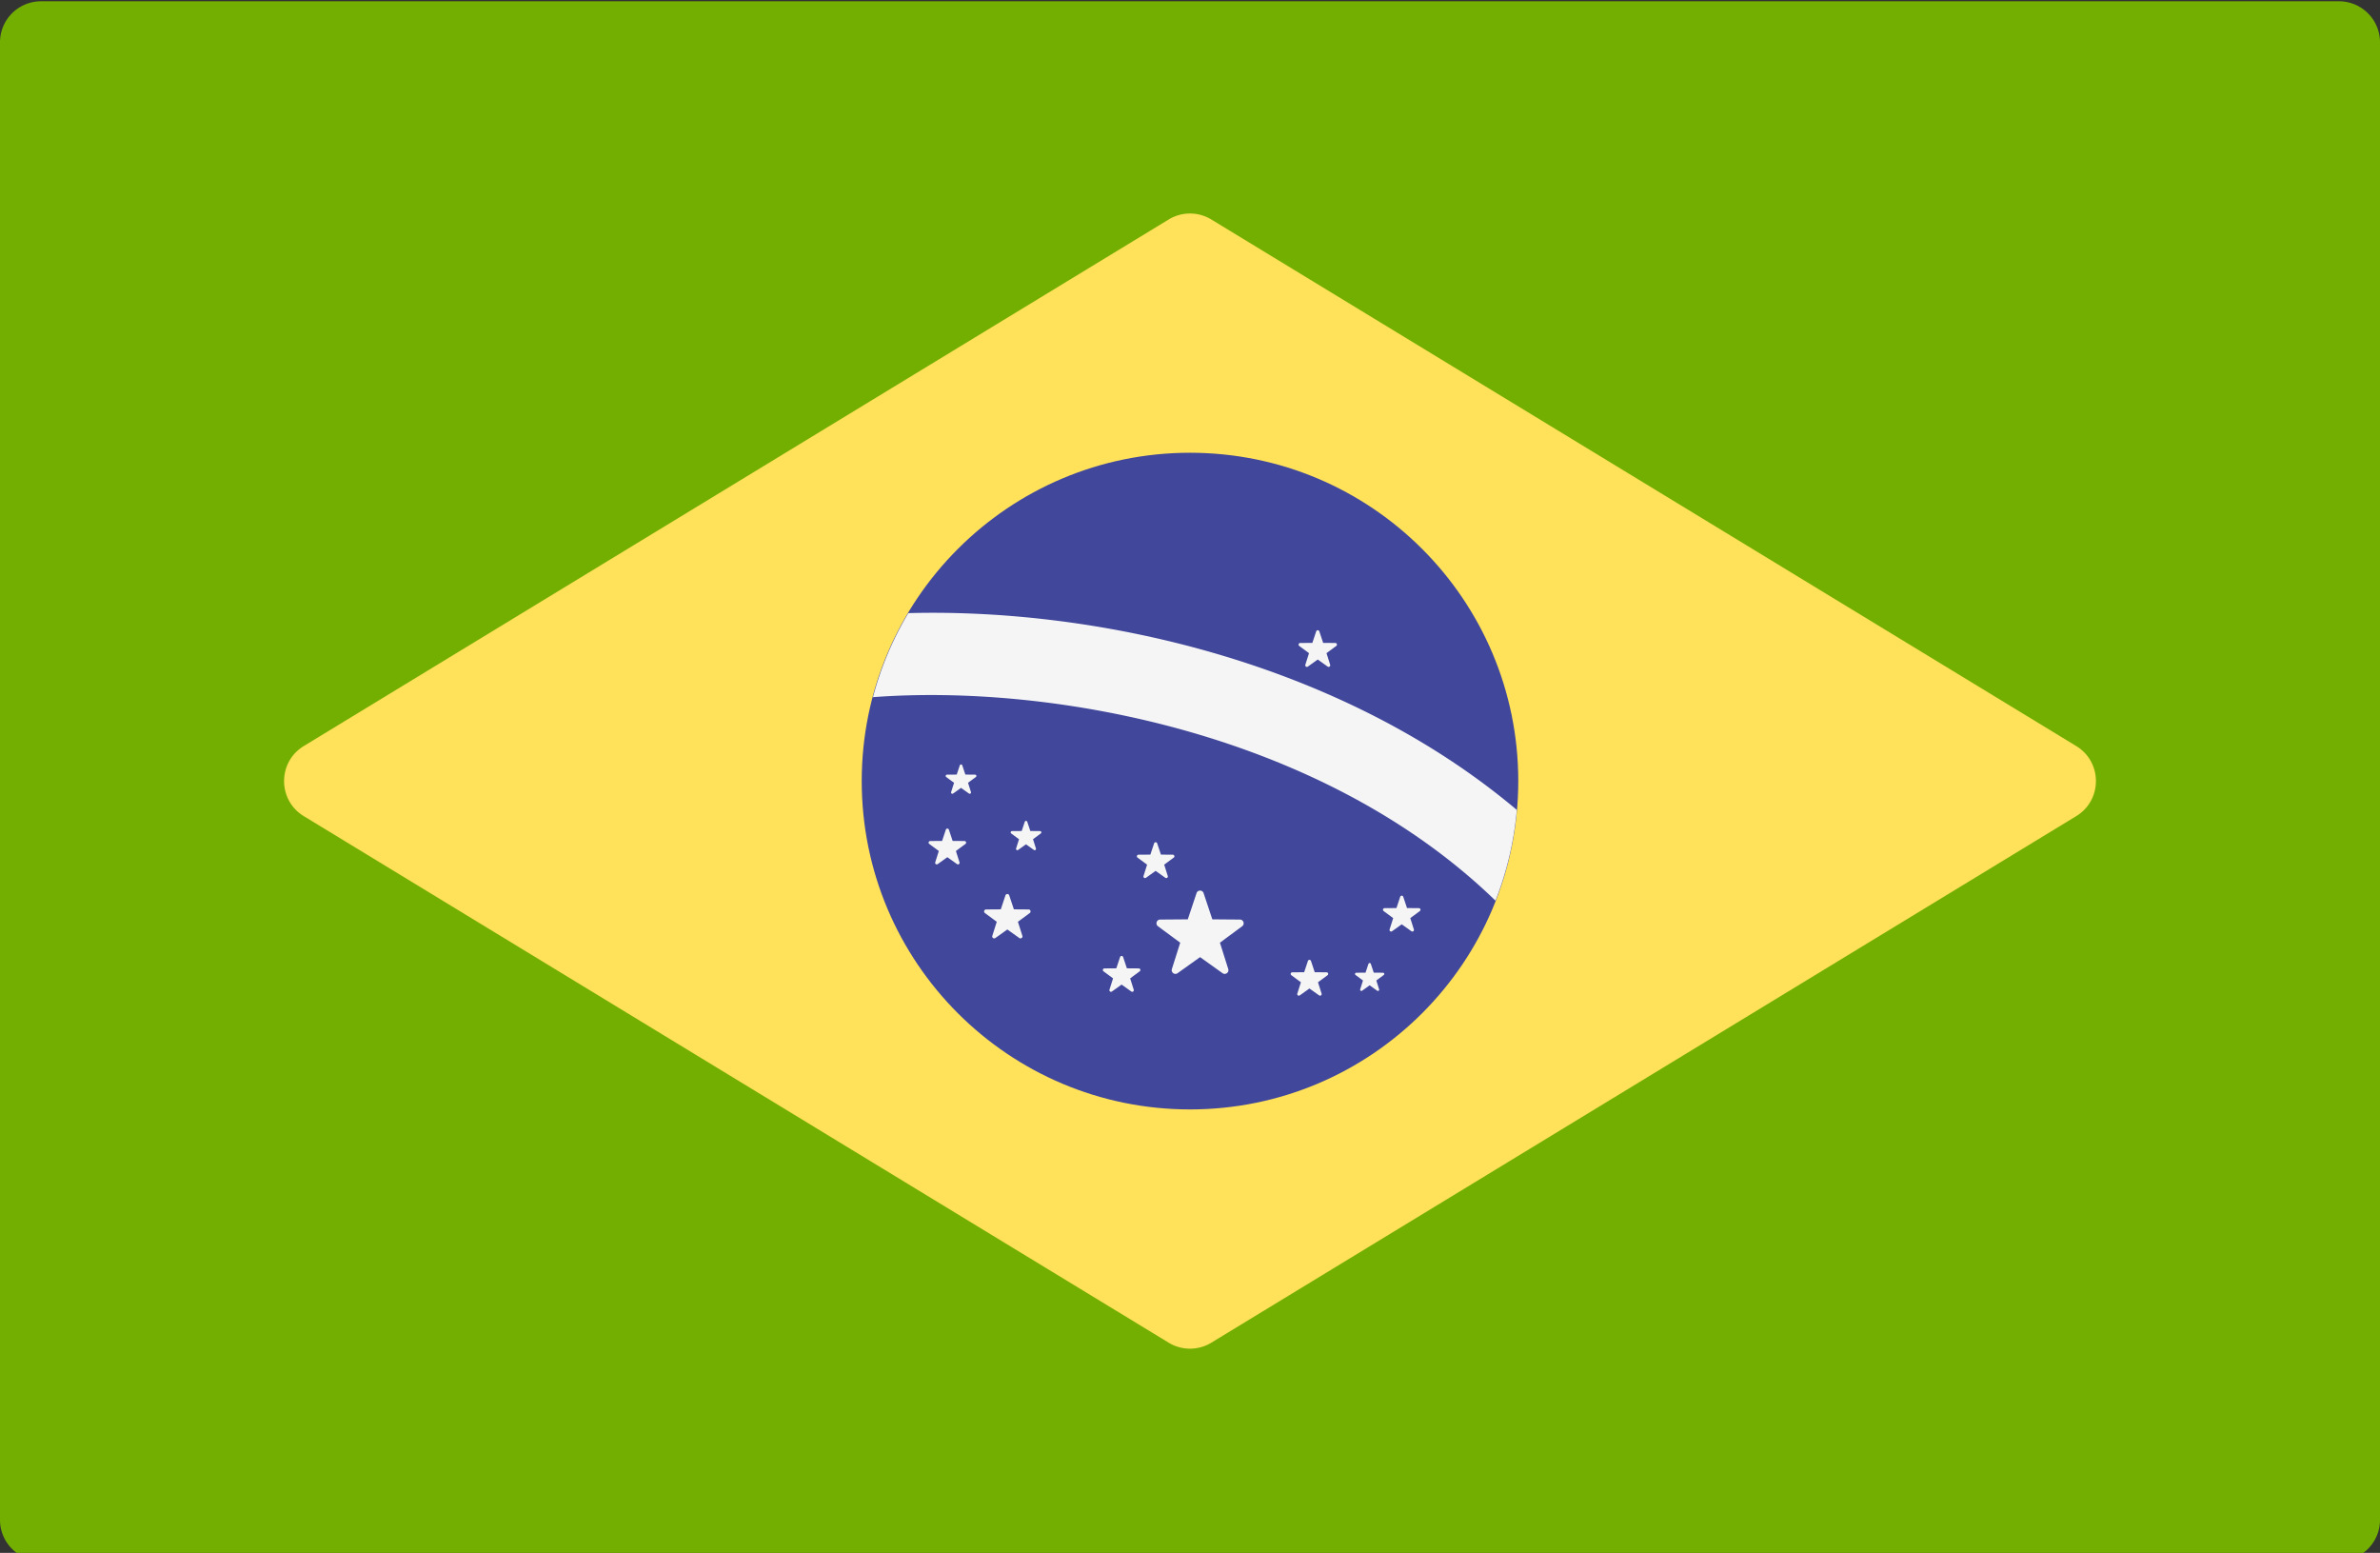
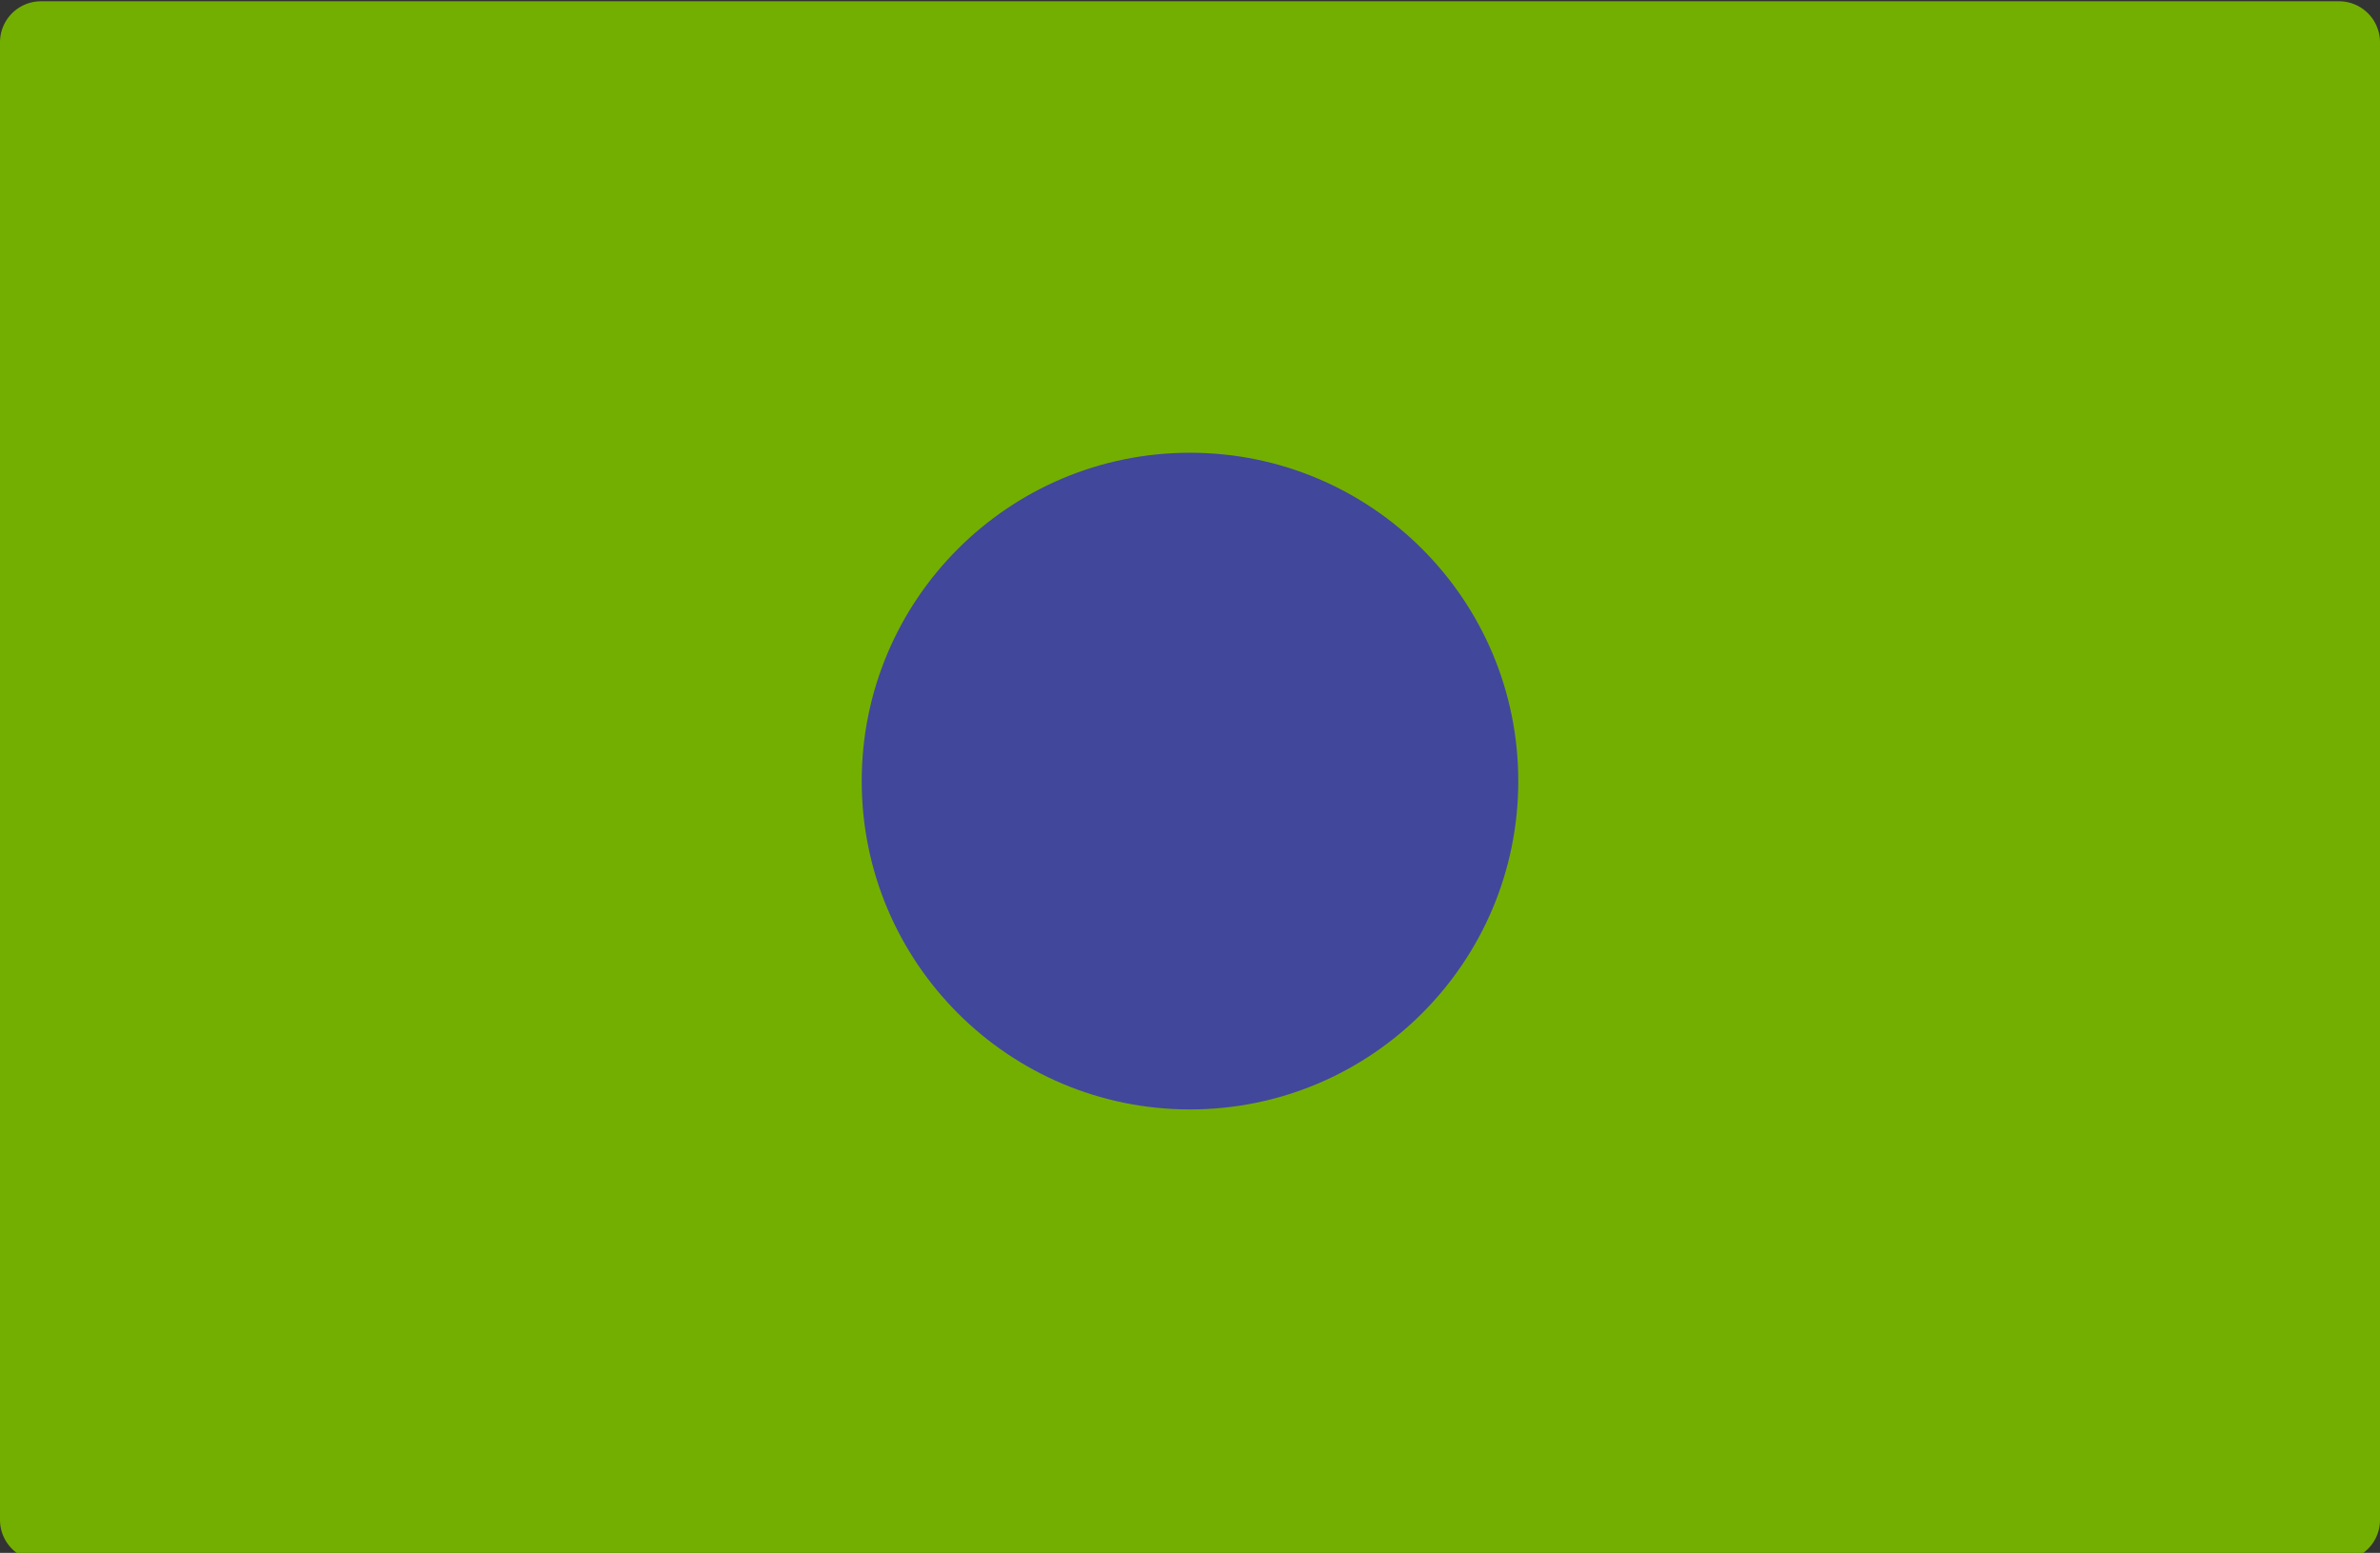
<svg xmlns="http://www.w3.org/2000/svg" viewBox="0 88 512 334">
  <rect x="0" y="88" width="512" height="334" fill="#333333" stroke="none" />
  <path d="M503.172 423.725H8.828A8.829 8.829 0 010 414.897V97.104a8.829 8.829 0 018.828-8.828h494.345a8.829 8.829 0 018.828 8.828v317.793a8.83 8.83 0 01-8.829 8.828z" fill="#73af00" />
-   <path d="M251.41 135.209L65.354 248.46c-5.651 3.439-5.651 11.641 0 15.081L251.41 376.793a8.828 8.828 0 009.18 0l186.057-113.251c5.651-3.439 5.651-11.641 0-15.081L260.59 135.209a8.828 8.828 0 00-9.18 0z" fill="#ffe15a" />
  <circle cx="256" cy="256.001" fill="#41479b" r="70.62" />
-   <path d="M195.401 219.874a70.117 70.117 0 00-7.605 18.077c39.149-2.946 97.062 8.006 133.922 43.773a70.114 70.114 0 004.59-19.522c-38.061-32.033-90.68-43.424-130.907-42.328zm63.524 60.226l1.88 5.638 5.943.046c.769.006 1.088.988.47 1.445l-4.781 3.531 1.793 5.666c.232.734-.604 1.341-1.229.893l-4.835-3.456-4.835 3.456c-.626.448-1.461-.159-1.229-.893l1.793-5.666-4.781-3.531c-.619-.457-.3-1.439.469-1.445l5.943-.046 1.88-5.638c.243-.73 1.275-.73 1.519 0zm23.099 14.585l.809 2.426 2.558.02a.345.345 0 01.202.622l-2.058 1.519.771 2.439a.344.344 0 01-.529.384l-2.081-1.487-2.081 1.487a.344.344 0 01-.529-.384l.771-2.439-2.058-1.519a.345.345 0 01.202-.622l2.558-.02.809-2.426a.346.346 0 01.656 0zm-33.086-25.295l.809 2.426 2.558.02a.345.345 0 01.202.622l-2.058 1.519.771 2.439a.344.344 0 01-.529.384l-2.081-1.487-2.081 1.487a.344.344 0 01-.529-.384l.771-2.439-2.058-1.519a.345.345 0 01.202-.622l2.558-.02.809-2.426a.346.346 0 01.656 0zm-44.808-2.942l.809 2.426 2.558.02a.345.345 0 01.202.622l-2.058 1.519.771 2.439a.344.344 0 01-.529.384l-2.081-1.487-2.081 1.487a.344.344 0 01-.529-.384l.771-2.439-2.058-1.519a.345.345 0 01.202-.622l2.558-.02.809-2.426c.107-.314.551-.314.656 0zm37.484 27.399l.809 2.426 2.558.02a.345.345 0 01.202.622l-2.058 1.519.771 2.439a.344.344 0 01-.529.384l-2.081-1.487-2.081 1.487a.344.344 0 01-.529-.384l.771-2.439-2.058-1.519a.345.345 0 01.202-.622l2.558-.02.809-2.426c.107-.313.552-.313.656 0zm-20.624-29.092l.662 1.984 2.092.017c.27.002.383.348.166.509l-1.683 1.242.631 1.994a.282.282 0 01-.433.314l-1.702-1.216-1.702 1.216a.282.282 0 01-.433-.314l.631-1.994-1.683-1.242a.282.282 0 01.166-.509l2.092-.017.662-1.984a.281.281 0 01.534 0zm62.829-40.961l.828 2.482 2.616.02a.352.352 0 01.206.636l-2.104 1.554.789 2.495a.352.352 0 01-.541.393l-2.129-1.522-2.129 1.522a.352.352 0 01-.541-.393l.789-2.495-2.104-1.554a.352.352 0 01.206-.636l2.616-.02.828-2.482a.353.353 0 01.67 0zm-76.807 28.823l.662 1.984 2.092.017c.27.002.383.348.166.509l-1.683 1.242.631 1.994a.282.282 0 01-.433.314l-1.702-1.216-1.702 1.216a.282.282 0 01-.433-.314l.631-1.994-1.683-1.242a.282.282 0 01.166-.509l2.092-.017.662-1.984a.281.281 0 01.534 0zm10.1 27.964l1.002 3.006 3.168.024c.41.003.58.526.25.77l-2.549 1.882.956 3.02a.427.427 0 01-.655.476l-2.578-1.842-2.578 1.842a.427.427 0 01-.655-.476l.956-3.02-2.549-1.882a.427.427 0 01.25-.77l3.168-.024 1.002-3.006c.133-.388.683-.388.812 0zm77.791 14.734l.63 1.891 1.993.015a.268.268 0 01.158.484l-1.603 1.184.601 1.9c.078.246-.202.449-.413.299l-1.621-1.159-1.622 1.159a.269.269 0 01-.413-.299l.601-1.9-1.603-1.184a.268.268 0 01.158-.484l1.993-.015.63-1.891c.083-.245.43-.245.511 0zm6.974-14.43l.809 2.426 2.558.02a.345.345 0 01.202.622l-2.058 1.519.771 2.439a.344.344 0 01-.529.384l-2.081-1.487-2.081 1.487a.344.344 0 01-.529-.384l.771-2.439-2.058-1.519a.345.345 0 01.202-.622l2.558-.02.809-2.426a.346.346 0 01.656 0z" fill="#f5f5f5" />
</svg>